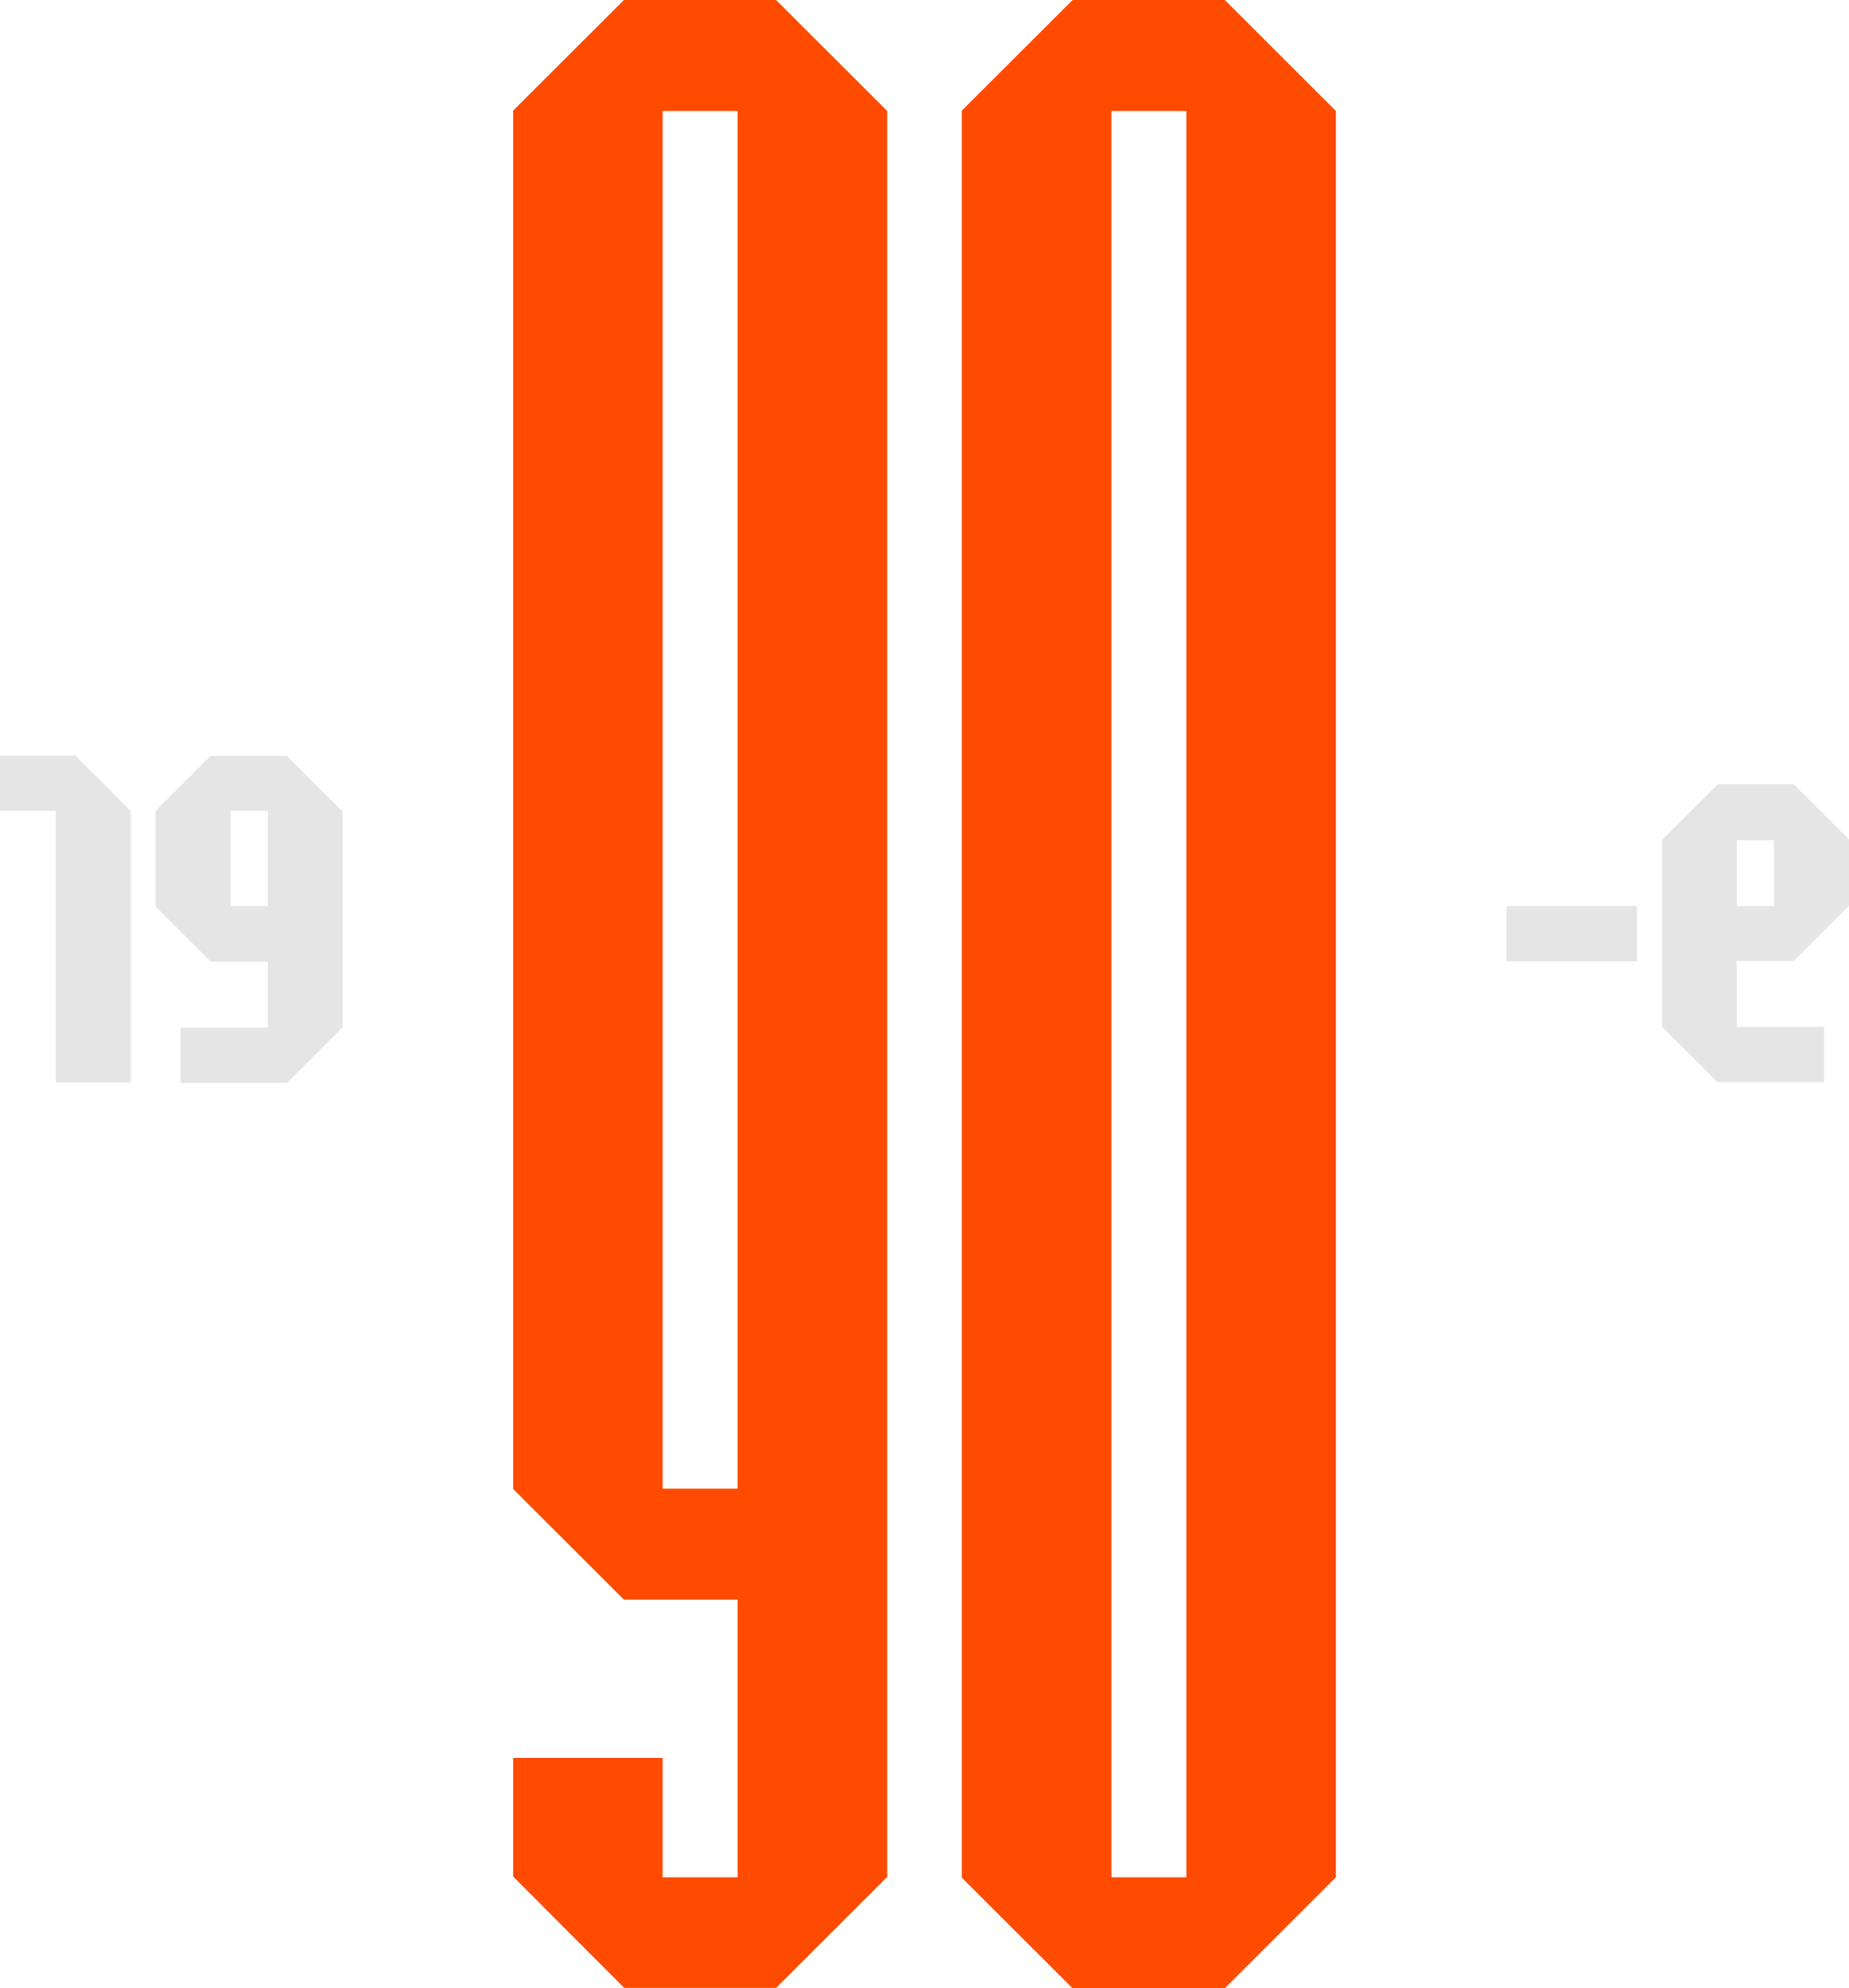
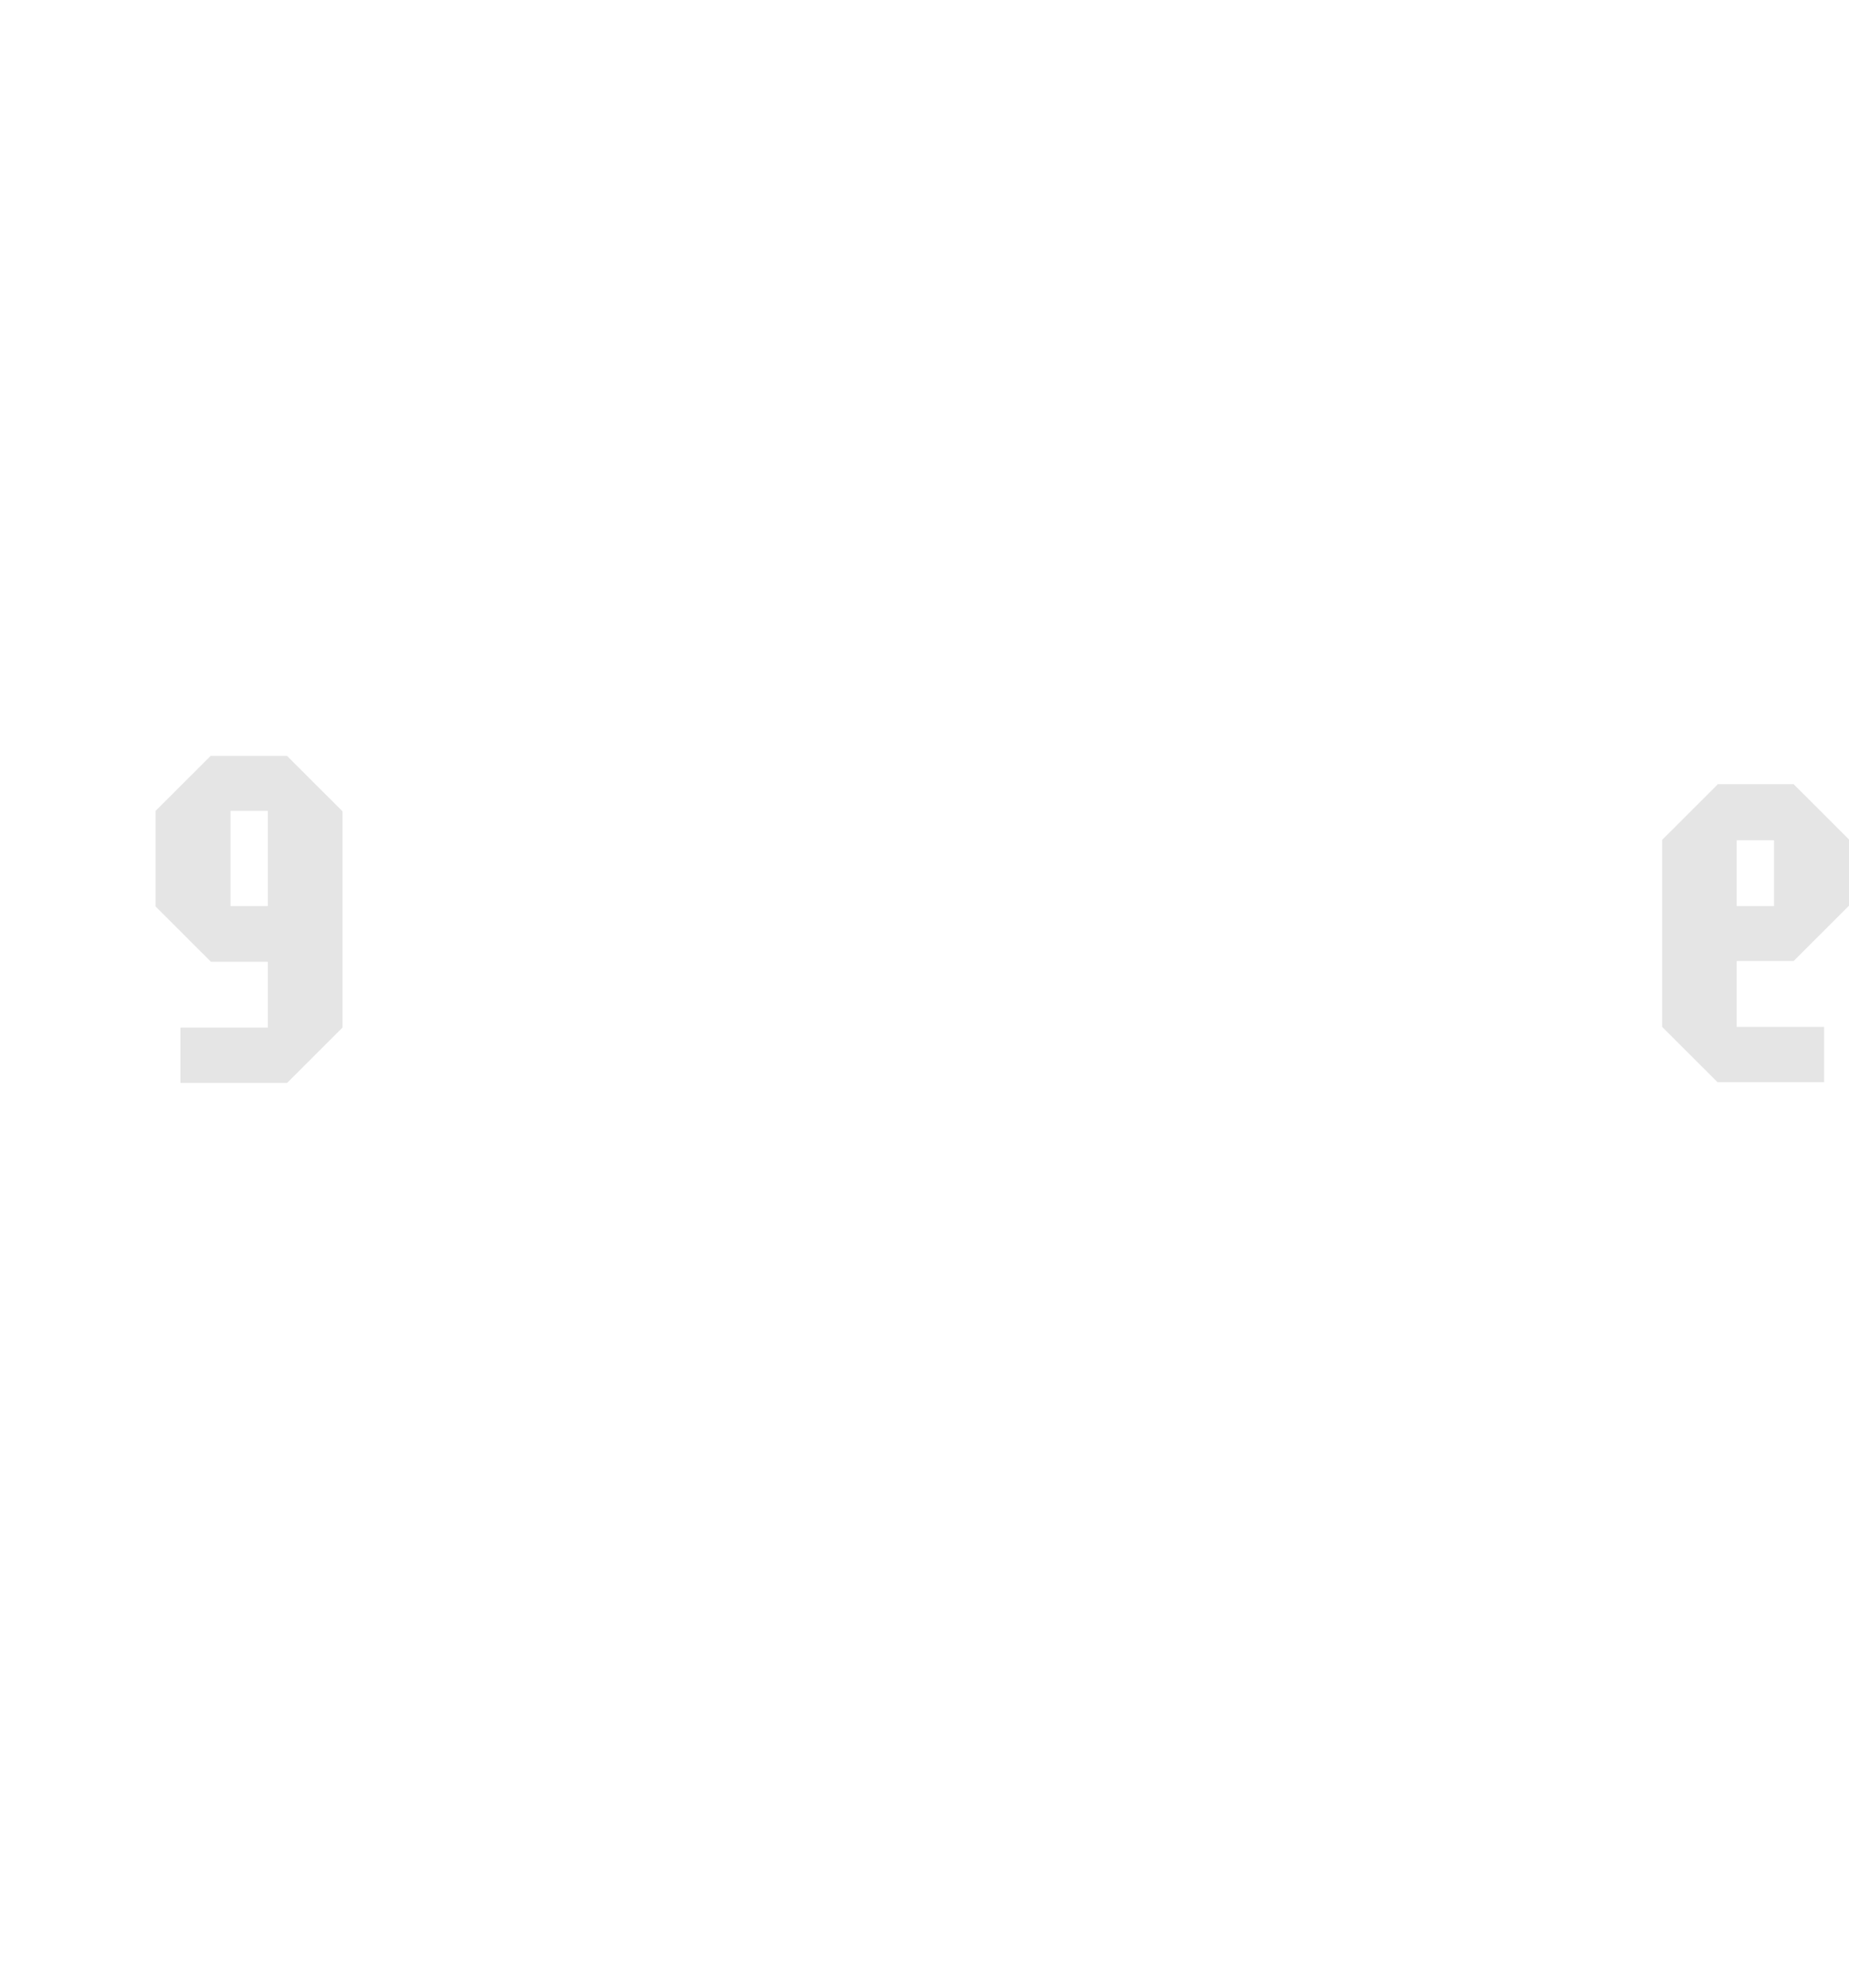
<svg xmlns="http://www.w3.org/2000/svg" width="491" height="528" viewBox="0 0 491 528" fill="none">
-   <path d="M206.084 0H165.668L136.255 29.378V395.4L165.668 424.778H195.88V498.522H175.972V466.846H136.255V498.322L165.767 527.9H206.084L235.596 498.422V29.478L206.084 0ZM195.88 395.3H175.972V29.478H195.88V395.3Z" fill="#FF4B00" />
-   <path d="M325.233 0H284.816L255.404 29.378V498.622L284.816 528H325.233L354.745 498.522V29.478L325.233 0ZM315.028 498.522H295.12V29.478H315.028V498.522Z" fill="#FF4B00" />
-   <path d="M414.869 255.306H400.063V255.206H399.963H400.063V240.617H434.677V255.206V255.306H414.869Z" fill="#E5E5E5" />
  <path d="M456.086 208.342L441.38 223.031V272.693L456.086 287.382H484.397V272.693H461.188V255.207H476.295L491 240.518V222.931L476.295 208.242H456.086V208.342ZM461.188 223.131H471.092V240.618H461.188V223.131Z" fill="#E5E5E5" />
-   <path d="M0 200.648V215.237V215.337H14.806V287.482H34.714V215.337L20.008 200.648H0Z" fill="#E5E5E5" />
  <path d="M56.023 200.648L41.316 215.337V240.717L56.023 255.406H71.129V272.893H47.919V287.582H76.231L90.937 272.893V215.437L76.231 200.748H56.023V200.648ZM71.129 240.617H61.224V215.337H71.129V240.617Z" fill="#E5E5E5" />
</svg>